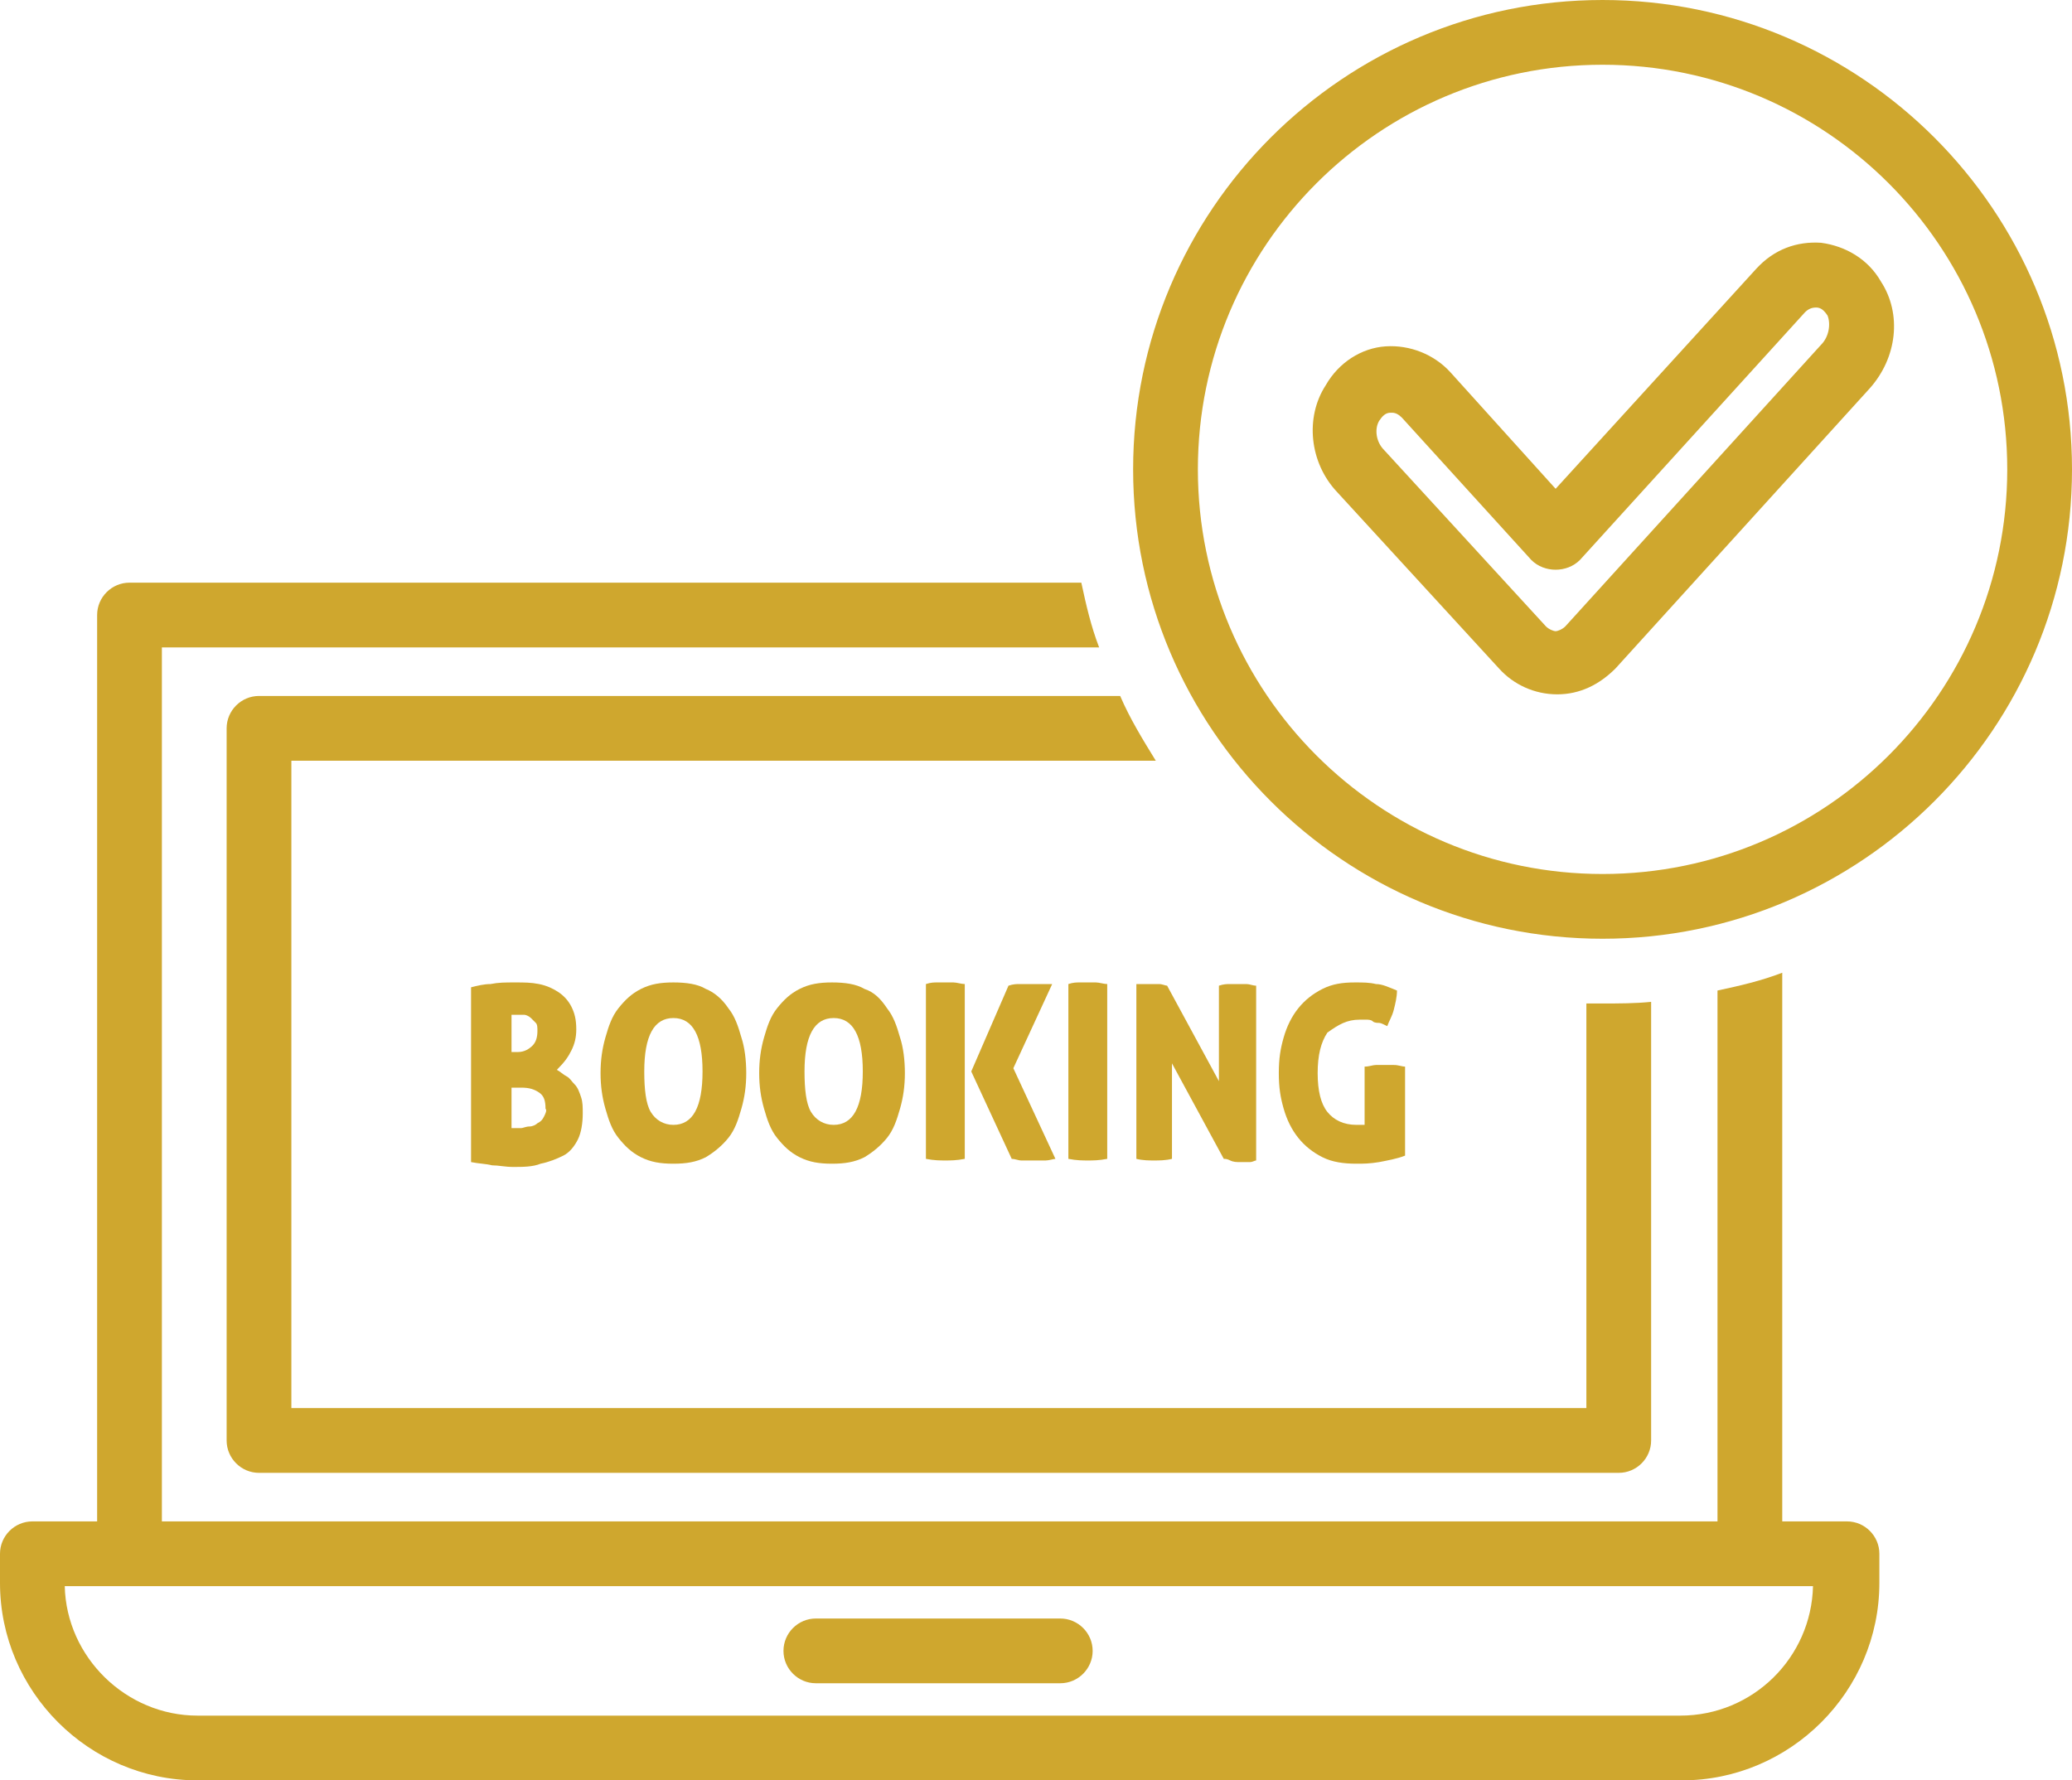
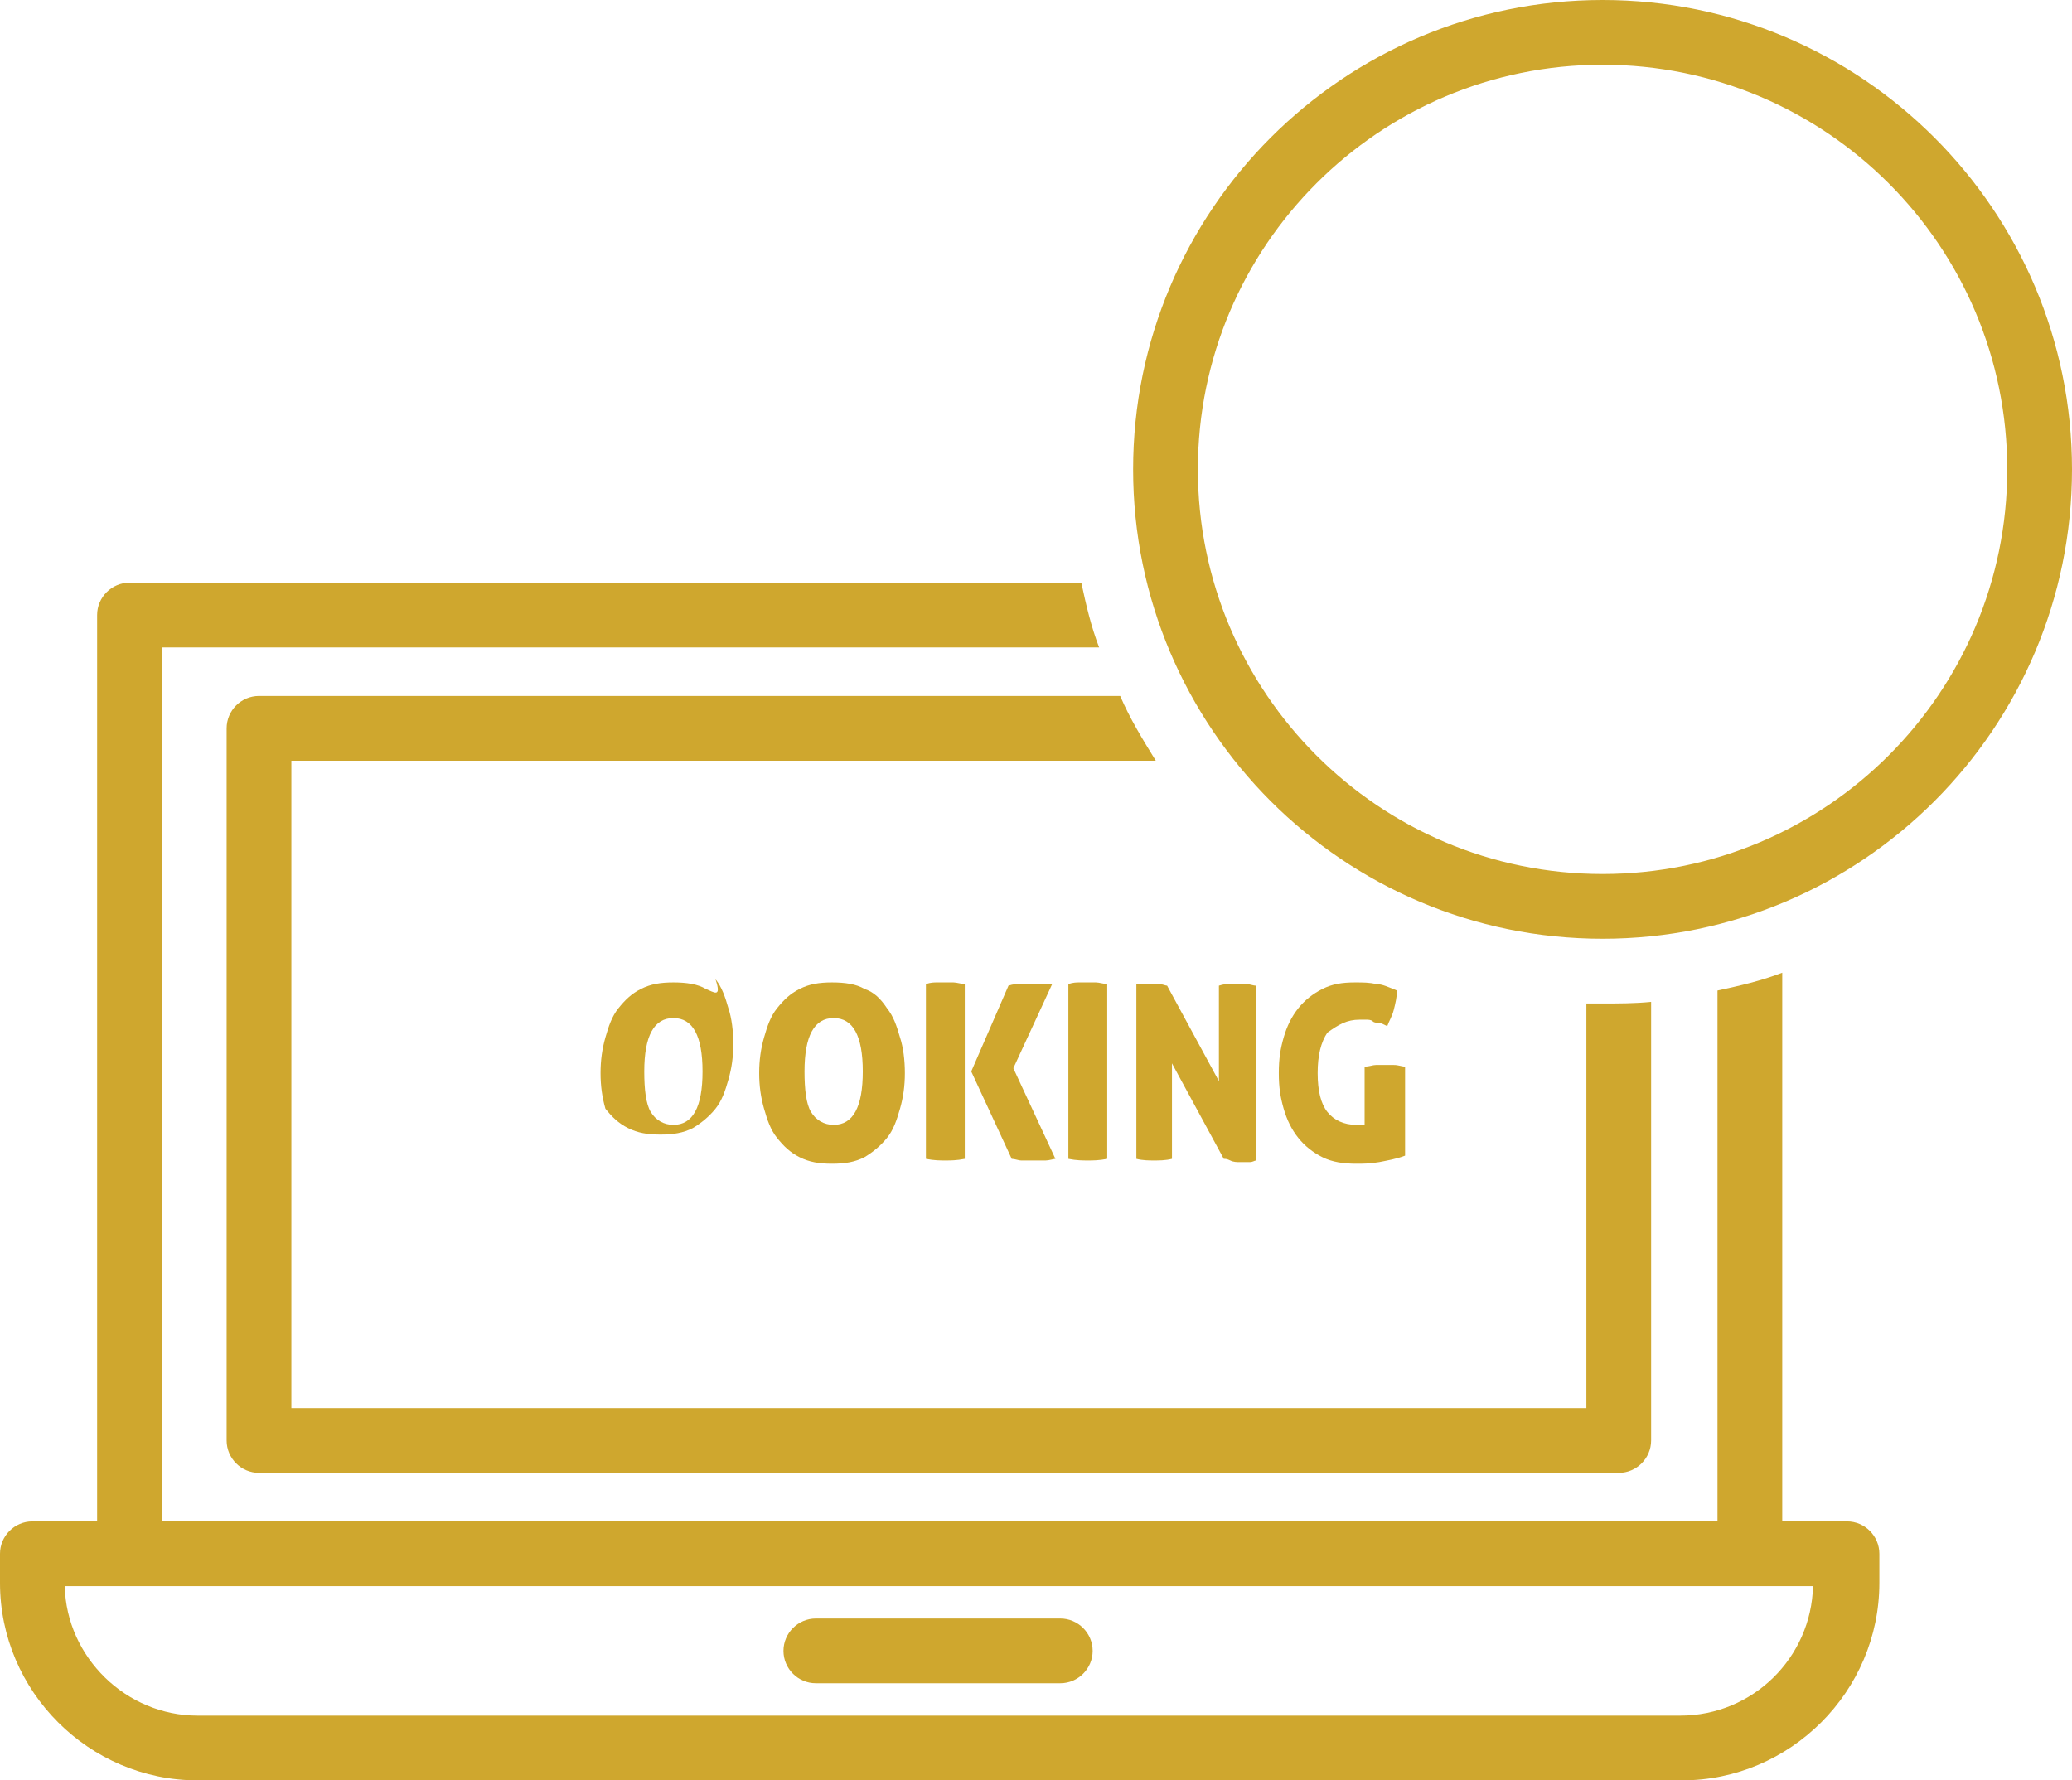
<svg xmlns="http://www.w3.org/2000/svg" fill="#cfa72e" height="110" preserveAspectRatio="xMidYMid meet" version="1" viewBox="0.0 9.0 128.0 110.0" width="128" zoomAndPan="magnify">
  <g id="change1_1">
    <path d="M12.2,119h91.7c6.7,0,12.2-5.5,12.2-12.2V105c0-1.1-0.9-2-2-2h-4V69.1c-1.3,0.5-2.6,0.8-4,1.1V103H10V49h57.9 c-0.5-1.3-0.8-2.6-1.1-4H8c-1.1,0-2,0.9-2,2v56H2c-1.1,0-2,0.9-2,2v1.8C0,113.5,5.5,119,12.2,119z M8,107h100h4 c-0.1,4.4-3.7,8-8.2,8H12.2c-4.4,0-8.1-3.6-8.2-8H8z" />
    <path d="M50.4,113h15.1c1.1,0,2-0.9,2-2s-0.9-2-2-2H50.4c-1.1,0-2,0.9-2,2S49.3,113,50.4,113z" />
-     <path d="M35.3,73.9c0.2-0.4,0.3-0.8,0.3-1.3c0-0.6-0.1-1-0.3-1.4s-0.5-0.7-0.8-0.9c-0.3-0.2-0.7-0.4-1.2-0.5 c-0.5-0.1-0.9-0.1-1.5-0.1c-0.6,0-1,0-1.5,0.1c-0.4,0-0.8,0.1-1.2,0.2v10.8c0.5,0.1,0.9,0.1,1.3,0.2c0.4,0,0.8,0.1,1.3,0.1 c0.6,0,1.2,0,1.7-0.2c0.5-0.1,1-0.3,1.4-0.5s0.7-0.6,0.9-1c0.2-0.4,0.3-1,0.3-1.6c0-0.4,0-0.7-0.1-1c-0.1-0.3-0.2-0.6-0.4-0.8 c-0.2-0.2-0.3-0.4-0.5-0.5s-0.4-0.3-0.6-0.4C34.9,74.6,35.1,74.3,35.3,73.9z M31.6,71.7c0.1,0,0.1,0,0.2,0s0.1,0,0.2,0 c0.1,0,0.3,0,0.4,0c0.1,0,0.3,0.1,0.4,0.2c0.1,0.1,0.2,0.2,0.3,0.3s0.1,0.3,0.1,0.5c0,0.4-0.1,0.7-0.3,0.9S32.4,74,32,74h-0.4V71.7 z M33.6,78c-0.1,0.2-0.2,0.3-0.4,0.4c-0.1,0.1-0.3,0.2-0.5,0.2c-0.2,0-0.4,0.1-0.5,0.1c-0.2,0-0.3,0-0.4,0c-0.1,0-0.2,0-0.2,0v-2.5 h0.6c0.5,0,0.8,0.1,1.1,0.3c0.3,0.2,0.4,0.5,0.4,1C33.8,77.6,33.7,77.8,33.6,78z" />
-     <path d="M43.6,70.1c-0.5-0.3-1.2-0.4-2-0.4c-0.8,0-1.4,0.1-2,0.4s-1,0.7-1.4,1.2c-0.4,0.5-0.6,1.1-0.8,1.8 c-0.2,0.7-0.3,1.4-0.3,2.2c0,0.8,0.1,1.5,0.3,2.2c0.2,0.7,0.4,1.3,0.8,1.8c0.4,0.5,0.8,0.9,1.4,1.2s1.2,0.4,2,0.4 c0.8,0,1.4-0.1,2-0.4c0.5-0.3,1-0.7,1.4-1.2c0.4-0.5,0.6-1.1,0.8-1.8c0.2-0.7,0.3-1.4,0.3-2.2c0-0.8-0.1-1.6-0.3-2.2 c-0.2-0.7-0.4-1.3-0.8-1.8C44.6,70.7,44.1,70.3,43.6,70.1z M41.6,78.5c-0.6,0-1.1-0.3-1.4-0.8c-0.3-0.5-0.4-1.4-0.4-2.5 c0-2.2,0.6-3.3,1.8-3.3c1.2,0,1.8,1.1,1.8,3.3C43.4,77.4,42.8,78.5,41.6,78.5z" />
+     <path d="M43.6,70.1c-0.5-0.3-1.2-0.4-2-0.4c-0.8,0-1.4,0.1-2,0.4s-1,0.7-1.4,1.2c-0.4,0.5-0.6,1.1-0.8,1.8 c-0.2,0.7-0.3,1.4-0.3,2.2c0,0.8,0.1,1.5,0.3,2.2c0.4,0.5,0.8,0.9,1.4,1.2s1.2,0.4,2,0.4 c0.8,0,1.4-0.1,2-0.4c0.5-0.3,1-0.7,1.4-1.2c0.4-0.5,0.6-1.1,0.8-1.8c0.2-0.7,0.3-1.4,0.3-2.2c0-0.8-0.1-1.6-0.3-2.2 c-0.2-0.7-0.4-1.3-0.8-1.8C44.6,70.7,44.1,70.3,43.6,70.1z M41.6,78.5c-0.6,0-1.1-0.3-1.4-0.8c-0.3-0.5-0.4-1.4-0.4-2.5 c0-2.2,0.6-3.3,1.8-3.3c1.2,0,1.8,1.1,1.8,3.3C43.4,77.4,42.8,78.5,41.6,78.5z" />
    <path d="M53.4,70.1c-0.5-0.3-1.2-0.4-2-0.4c-0.8,0-1.4,0.1-2,0.4s-1,0.7-1.4,1.2c-0.4,0.5-0.6,1.1-0.8,1.8 c-0.2,0.7-0.3,1.4-0.3,2.2c0,0.8,0.1,1.5,0.3,2.2c0.2,0.7,0.4,1.3,0.8,1.8c0.4,0.5,0.8,0.9,1.4,1.2s1.2,0.4,2,0.4 c0.8,0,1.4-0.1,2-0.4c0.5-0.3,1-0.7,1.4-1.2c0.4-0.5,0.6-1.1,0.8-1.8c0.2-0.7,0.3-1.4,0.3-2.2c0-0.8-0.1-1.6-0.3-2.2 c-0.2-0.7-0.4-1.3-0.8-1.8C54.4,70.7,54,70.3,53.4,70.1z M51.5,78.5c-0.6,0-1.1-0.3-1.4-0.8c-0.3-0.5-0.4-1.4-0.4-2.5 c0-2.2,0.6-3.3,1.8-3.3c1.2,0,1.8,1.1,1.8,3.3C53.3,77.4,52.7,78.5,51.5,78.5z" />
    <path d="M64.7,69.8c-0.1,0-0.2,0-0.4,0c-0.1,0-0.3,0-0.4,0s-0.2,0-0.3,0c-0.2,0-0.4,0-0.6,0c-0.2,0-0.4,0-0.7,0.1l-2.3,5.3l2.5,5.4 c0.2,0,0.4,0.1,0.6,0.1c0.3,0,0.5,0,0.8,0c0.2,0,0.5,0,0.7,0s0.5-0.1,0.6-0.1L62.6,75l2.4-5.2C64.9,69.8,64.8,69.8,64.7,69.8z" />
    <path d="M57.9,69.7c-0.2,0-0.4,0-0.7,0.1v10.8c0.5,0.1,0.9,0.1,1.2,0.1c0.3,0,0.7,0,1.2-0.1V69.8c-0.2,0-0.5-0.1-0.7-0.1 c-0.2,0-0.4,0-0.6,0C58.3,69.7,58.1,69.7,57.9,69.7z" />
    <path d="M66.7,69.7c-0.2,0-0.4,0-0.7,0.1v10.8c0.5,0.1,0.9,0.1,1.2,0.1c0.3,0,0.7,0,1.2-0.1V69.8c-0.2,0-0.5-0.1-0.7-0.1 c-0.2,0-0.4,0-0.6,0C67.1,69.7,66.9,69.7,66.7,69.7z" />
    <path d="M70.2,69.8v10.8c0.4,0.1,0.8,0.1,1.1,0.1s0.7,0,1.1-0.1v-5.9l3.2,5.9c0.1,0,0.2,0,0.4,0.1s0.4,0.1,0.6,0.1 c0.2,0,0.4,0,0.6,0c0.2,0,0.3-0.1,0.4-0.1l0-10.8c-0.2,0-0.4-0.1-0.6-0.1c-0.2,0-0.3,0-0.5,0s-0.3,0-0.5,0c-0.2,0-0.4,0-0.7,0.1 v5.9l-3.2-5.9c-0.1,0-0.3-0.1-0.5-0.1c-0.2,0-0.4,0-0.5,0c-0.2,0-0.3,0-0.5,0C70.5,69.8,70.4,69.8,70.2,69.8z" />
    <path d="M84,72c0.2,0,0.3,0,0.4,0c0.1,0,0.3,0,0.4,0.1s0.3,0.1,0.4,0.1s0.3,0.1,0.5,0.2c0.1-0.3,0.3-0.6,0.4-1 c0.1-0.4,0.2-0.8,0.2-1.2c-0.5-0.2-0.9-0.4-1.3-0.4c-0.4-0.1-0.8-0.1-1.3-0.1c-0.8,0-1.4,0.1-2,0.4c-0.6,0.3-1.1,0.7-1.5,1.2 c-0.4,0.5-0.7,1.1-0.9,1.8S79,74.4,79,75.3s0.1,1.5,0.3,2.2c0.2,0.7,0.5,1.3,0.9,1.8c0.4,0.5,0.9,0.9,1.5,1.2 c0.6,0.3,1.3,0.4,2.1,0.4c0.4,0,0.8,0,1.4-0.1c0.5-0.1,1.1-0.2,1.6-0.4v-5.5c-0.2,0-0.4-0.1-0.7-0.1c-0.2,0-0.4,0-0.6,0 c-0.2,0-0.3,0-0.5,0c-0.2,0-0.4,0.1-0.7,0.1v3.6c-0.1,0-0.3,0-0.5,0c-0.8,0-1.4-0.3-1.8-0.8c-0.4-0.5-0.6-1.3-0.6-2.4 c0-1.1,0.2-1.9,0.6-2.5C82.7,72.3,83.2,72,84,72z" />
    <path d="M16,52c-1.1,0-2,0.9-2,2v44c0,1.1,0.9,2,2,2h84c1.1,0,2-0.9,2-2V70.9c-1,0.1-2,0.1-3,0.1c-0.3,0-0.7,0-1,0v25H18V56h53.4 c-0.8-1.3-1.6-2.6-2.2-4H16z" />
    <path d="M99,9C83,9,70,22,70,38s13,29,29,29s29-13,29-29S115,9,99,9z M99,63c-13.8,0-25-11.2-25-25s11.2-25,25-25s25,11.2,25,25 S112.8,63,99,63z" />
-     <path d="M112.5,24c-1.5-0.1-2.9,0.4-4,1.6L96.1,39.2l-6.5-7.2c-1-1.1-2.5-1.7-4-1.6c-1.5,0.1-2.9,1-3.7,2.4c-1.3,2-1,4.8,0.7,6.6 l10,10.9c0.9,1,2.2,1.6,3.6,1.6s2.6-0.6,3.6-1.6L115.5,33c1.7-1.9,2-4.6,0.7-6.6C115.4,25,114,24.2,112.5,24z M112.5,30.3 L96.7,47.7c-0.2,0.2-0.5,0.3-0.6,0.3s-0.4-0.1-0.6-0.3l-10-10.9c-0.5-0.5-0.6-1.3-0.3-1.8c0.2-0.3,0.4-0.5,0.7-0.5c0,0,0,0,0.1,0 c0.2,0,0.4,0.1,0.6,0.3l8,8.8c0.8,0.8,2.2,0.8,3,0l13.9-15.3c0.2-0.2,0.4-0.3,0.7-0.3c0.3,0,0.5,0.2,0.7,0.5 C113.1,29,113,29.8,112.5,30.3z" />
  </g>
</svg>